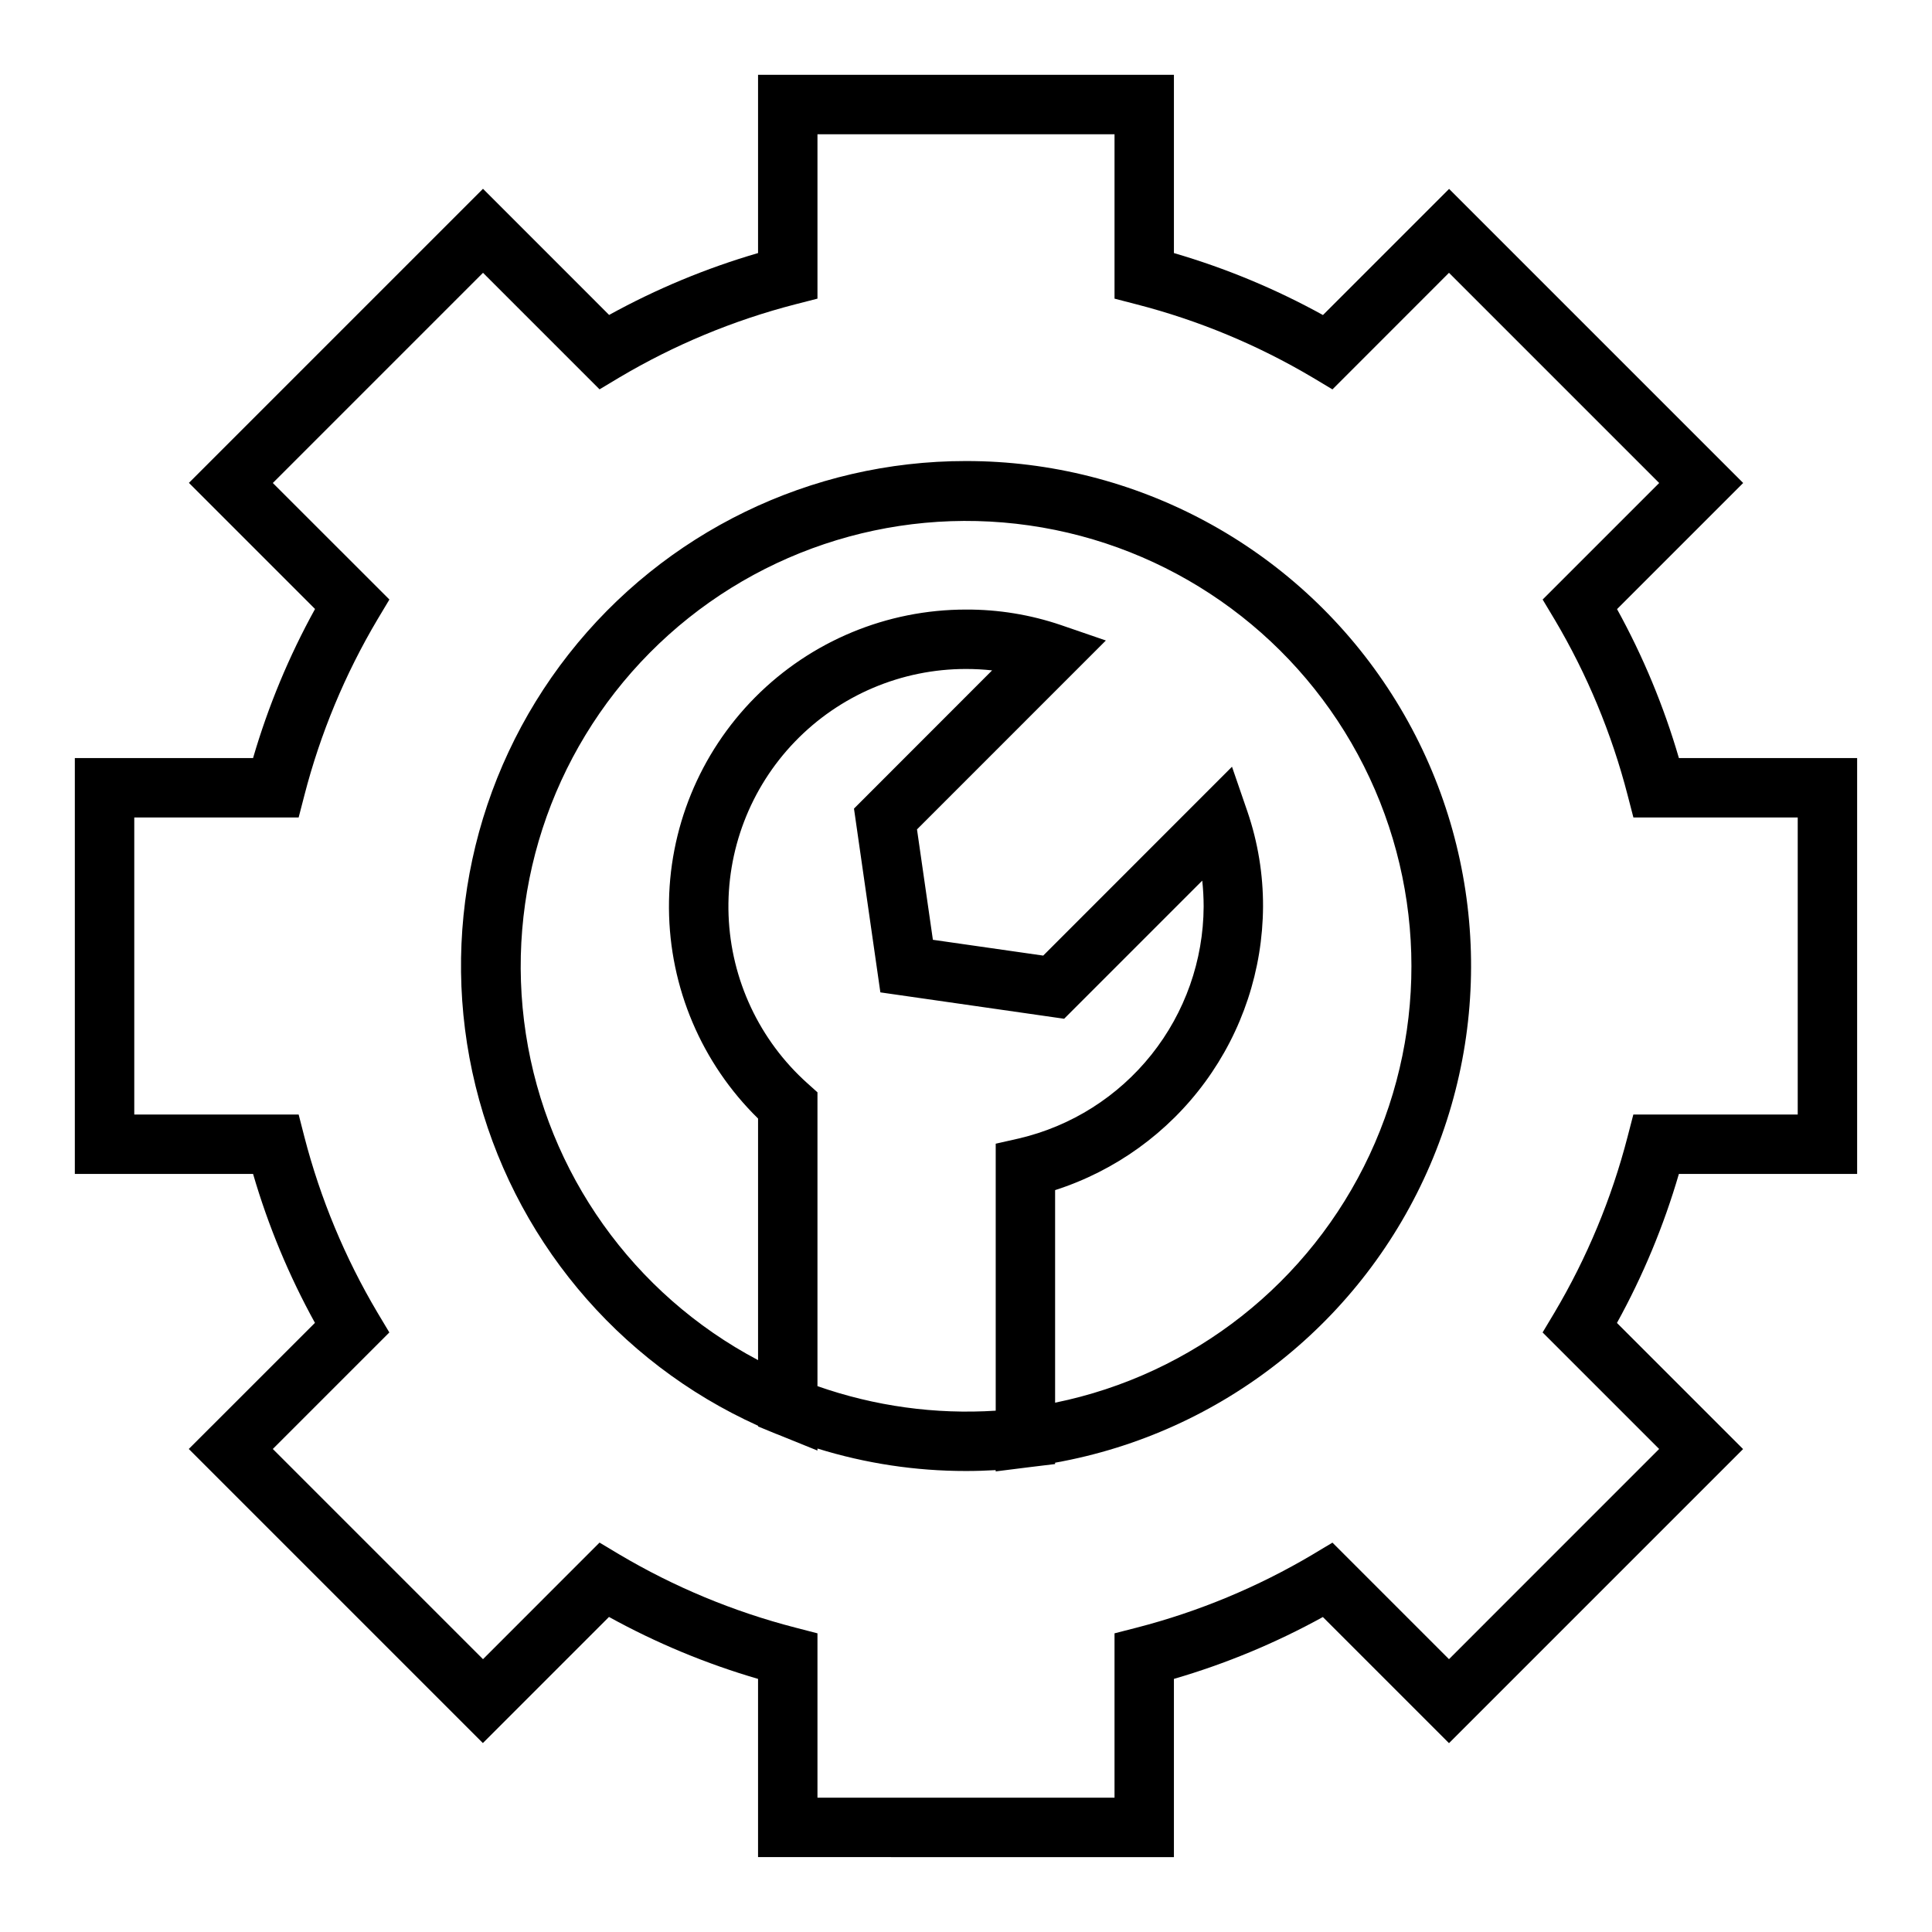
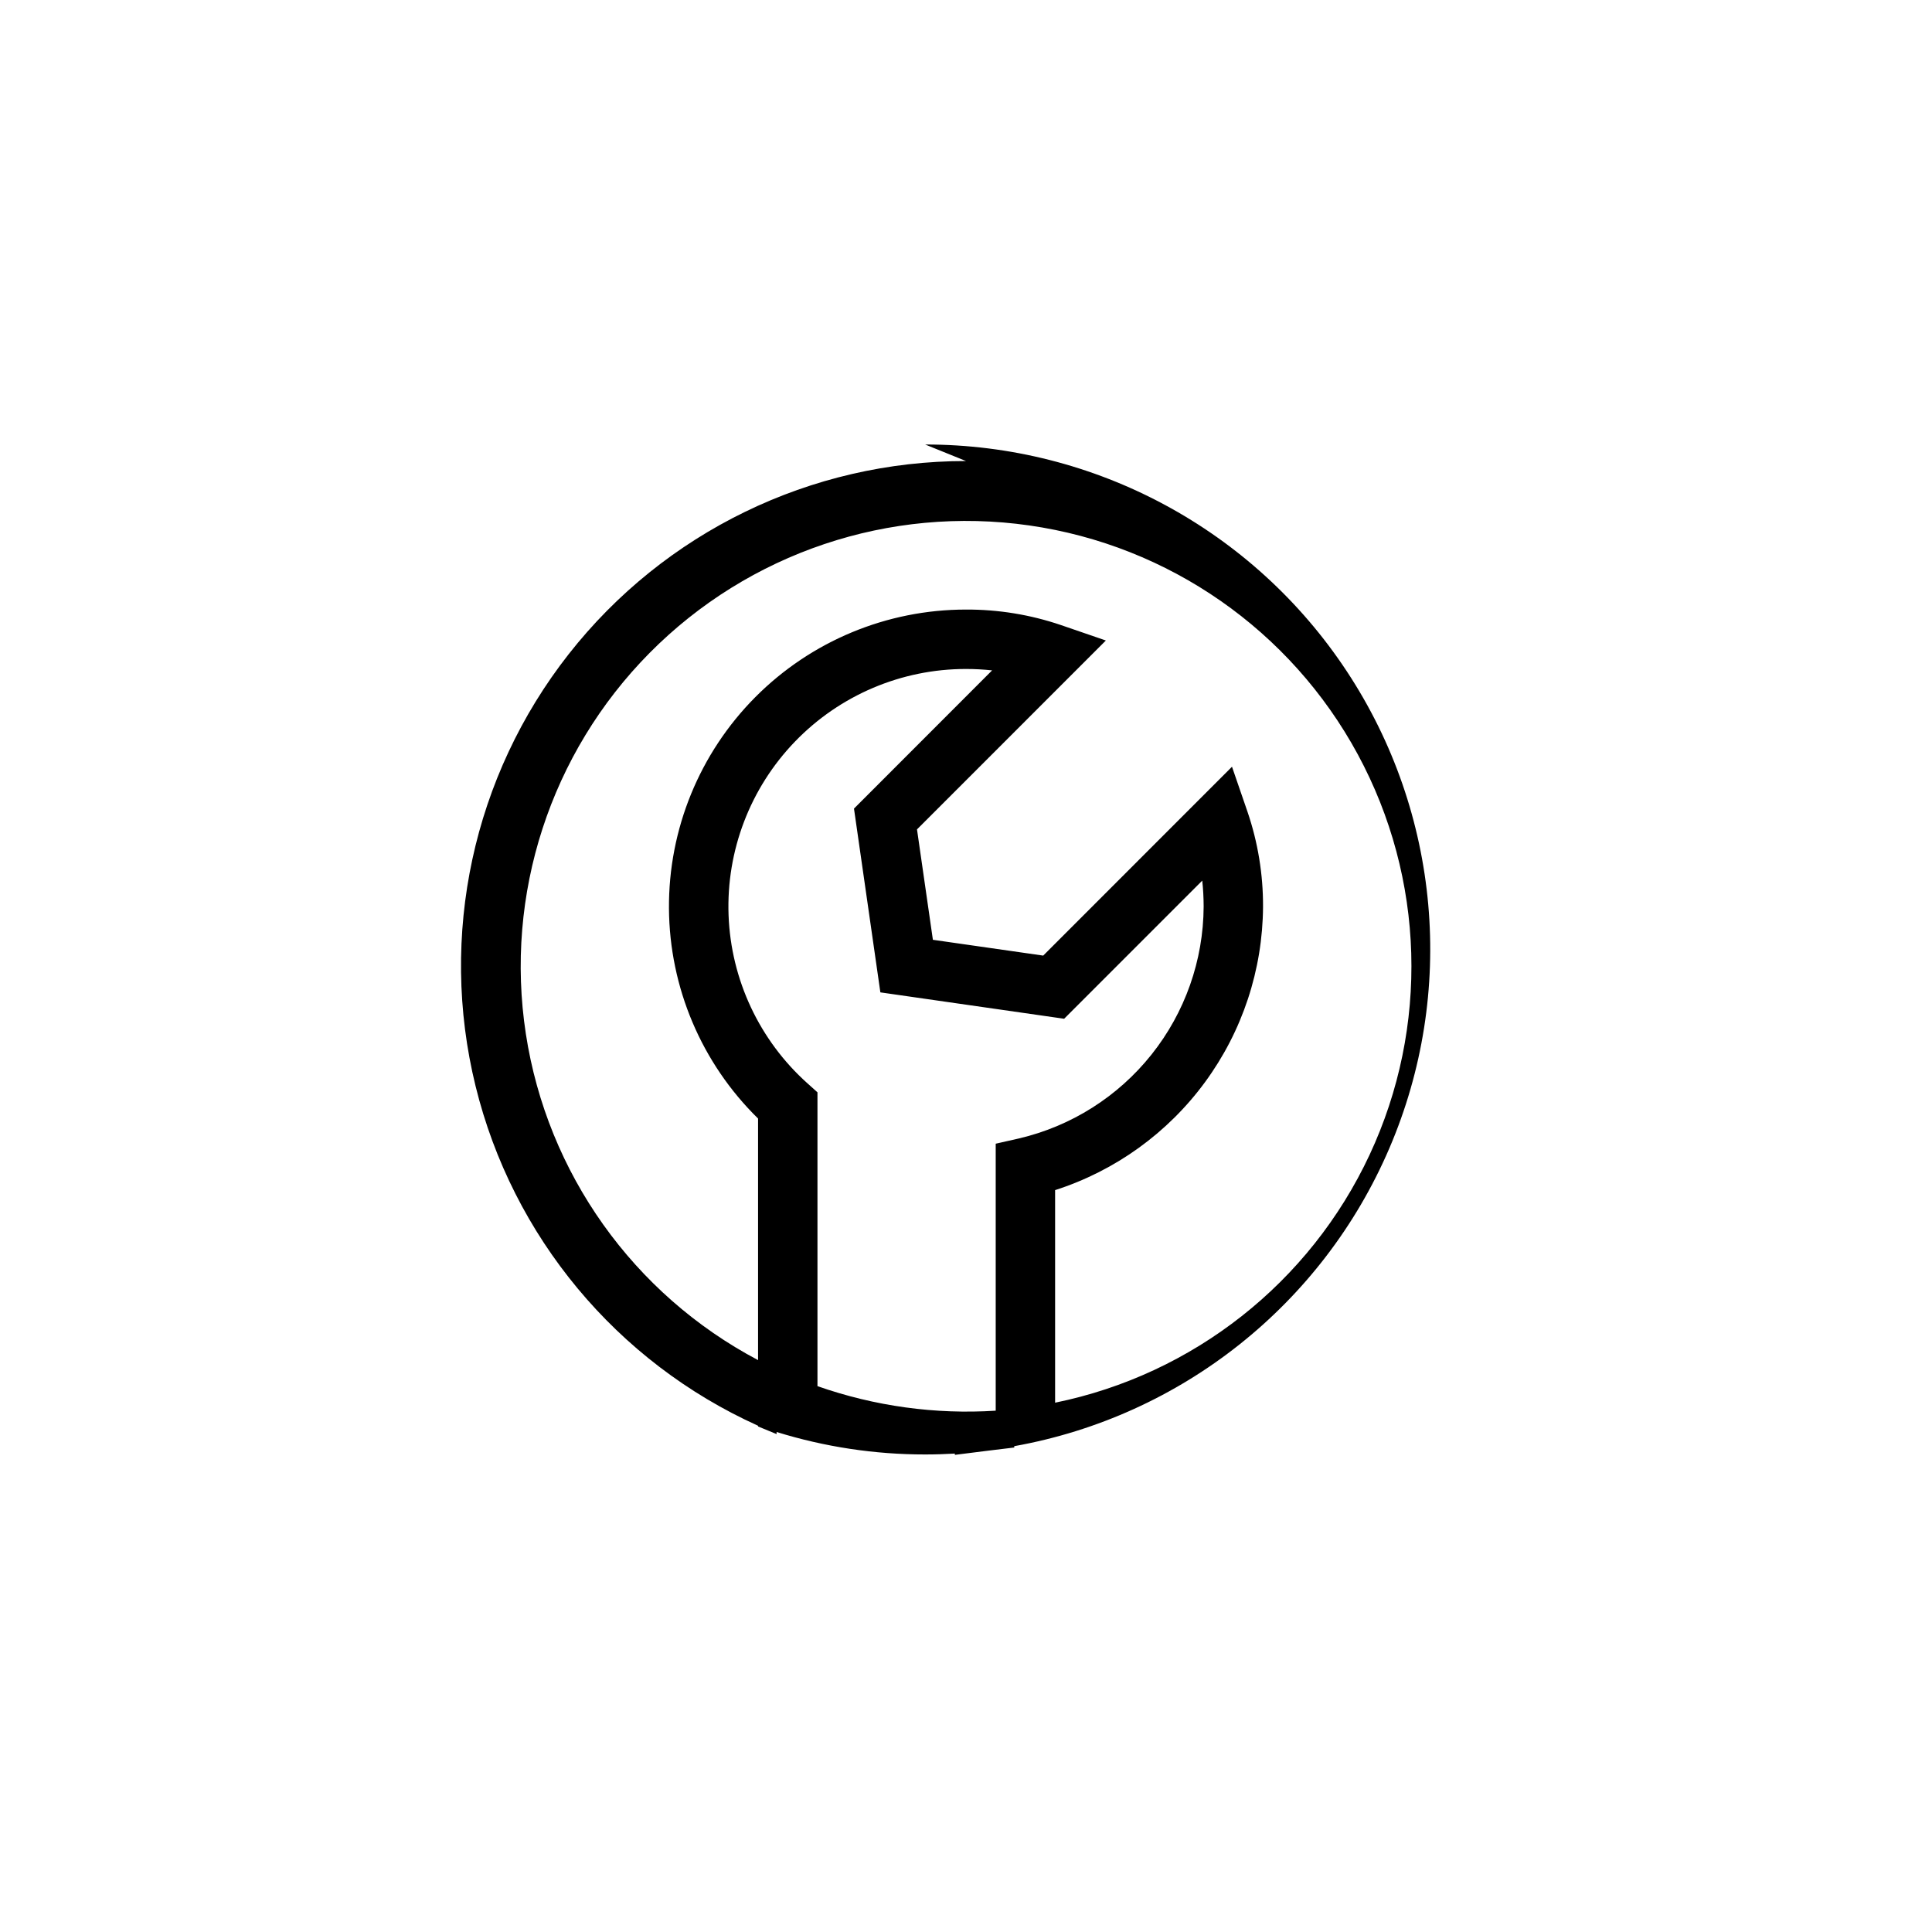
<svg xmlns="http://www.w3.org/2000/svg" fill="#000000" width="800px" height="800px" version="1.1" viewBox="144 144 512 512">
  <g>
-     <path d="m636.16 455.1v-110.21h-47.234c-3.996-13.719-9.496-26.957-16.395-39.469l33.426-33.426-77.934-77.934-33.426 33.426c-12.523-6.91-25.766-12.418-39.496-16.422v-47.234h-110.21v47.234c-13.719 3.996-26.957 9.496-39.469 16.398l-33.426-33.434-77.934 77.934 33.426 33.426v-0.004c-6.91 12.523-12.418 25.773-16.422 39.504h-47.234v110.21h47.234c3.996 13.719 9.496 26.957 16.398 39.473l-33.434 33.422 77.934 77.934 33.426-33.426-0.004 0.004c12.523 6.91 25.773 12.414 39.504 16.418v47.23l110.21 0.004v-47.234c13.719-3.996 26.957-9.496 39.473-16.395l33.426 33.426 77.934-77.934-33.426-33.426c6.906-12.523 12.414-25.766 16.418-39.496zm-60.836-9.848c-4.231 16.371-10.75 32.059-19.371 46.602l-3.148 5.258 30.883 30.883-55.691 55.703-30.883-30.883-5.258 3.148v0.004c-14.539 8.621-30.23 15.145-46.602 19.371l-5.894 1.512v43.562h-78.723v-43.562l-5.894-1.527c-16.371-4.227-32.059-10.75-46.602-19.371l-5.258-3.148-30.883 30.895-55.703-55.703 30.883-30.883-3.148-5.258c-8.621-14.543-15.145-30.23-19.375-46.602l-1.512-5.894h-43.562v-78.723h43.562l1.527-5.894c4.227-16.371 10.75-32.059 19.375-46.602l3.148-5.258-30.898-30.883 55.703-55.703 30.883 30.883 5.258-3.148c14.543-8.625 30.23-15.148 46.602-19.375l5.894-1.512v-43.562h78.723v43.562l5.894 1.527c16.371 4.227 32.062 10.75 46.602 19.375l5.258 3.148 30.883-30.898 55.703 55.703-30.883 30.883 3.148 5.258h0.004c8.621 14.543 15.145 30.23 19.371 46.602l1.527 5.894h43.547v78.723h-43.562z" />
-     <path d="m400 266.18c-41.102-0.023-79.93 18.852-105.3 51.188-25.371 32.332-34.469 74.535-24.672 114.45 9.801 39.918 37.402 73.109 74.863 90.02v0.184l4.871 2.008h0.047l10.824 4.383v-0.535c12.746 3.953 26.016 5.961 39.363 5.953 2.66 0 5.273-0.086 7.871-0.234v0.34l8.824-1.109 6.918-0.84v-0.355c44.293-7.914 81.641-37.566 99.391-78.914 17.75-41.344 13.523-88.844-11.246-126.41-24.77-37.566-66.766-60.16-111.76-60.129zm-39.363 245.16v-77.863l-2.629-2.363v0.004c-12.742-11.398-20.297-27.496-20.93-44.582-0.629-17.086 5.719-33.691 17.59-46 11.867-12.309 28.23-19.258 45.332-19.25 2.309 0 4.621 0.125 6.918 0.371l-36.605 36.629 6.992 48.703 48.703 6.992 36.598-36.605c0.246 2.285 0.367 4.586 0.371 6.887-0.07 14.254-4.941 28.07-13.828 39.219-8.883 11.148-21.266 18.977-35.145 22.223l-6.133 1.387v70.754c-16.023 1.027-32.086-1.184-47.234-6.504zm62.977 4.41v-56.355c15.934-5.117 29.844-15.137 39.738-28.629 9.898-13.492 15.277-29.77 15.367-46.504 0.031-8.555-1.363-17.055-4.125-25.152l-4.102-11.918-50.027 50.051-29.238-4.188-4.211-29.258 50.051-50.059-11.918-4.094c-8.098-2.754-16.598-4.141-25.148-4.102-20.965-0.012-41.066 8.348-55.844 23.215-14.781 14.871-23.012 35.023-22.875 55.984 0.141 20.965 8.641 41.008 23.613 55.68v64.023c-33.047-17.457-55.871-49.531-61.539-86.469-5.664-36.941 6.5-74.383 32.797-100.94 26.293-26.555 63.613-39.09 100.61-33.789 36.996 5.301 69.293 27.812 87.074 60.684 17.777 32.871 18.938 72.223 3.129 106.09-15.812 33.859-46.73 58.234-83.348 65.707z" />
+     <path d="m400 266.18c-41.102-0.023-79.93 18.852-105.3 51.188-25.371 32.332-34.469 74.535-24.672 114.45 9.801 39.918 37.402 73.109 74.863 90.02v0.184l4.871 2.008h0.047v-0.535c12.746 3.953 26.016 5.961 39.363 5.953 2.66 0 5.273-0.086 7.871-0.234v0.34l8.824-1.109 6.918-0.84v-0.355c44.293-7.914 81.641-37.566 99.391-78.914 17.75-41.344 13.523-88.844-11.246-126.41-24.77-37.566-66.766-60.16-111.76-60.129zm-39.363 245.16v-77.863l-2.629-2.363v0.004c-12.742-11.398-20.297-27.496-20.93-44.582-0.629-17.086 5.719-33.691 17.59-46 11.867-12.309 28.23-19.258 45.332-19.25 2.309 0 4.621 0.125 6.918 0.371l-36.605 36.629 6.992 48.703 48.703 6.992 36.598-36.605c0.246 2.285 0.367 4.586 0.371 6.887-0.07 14.254-4.941 28.07-13.828 39.219-8.883 11.148-21.266 18.977-35.145 22.223l-6.133 1.387v70.754c-16.023 1.027-32.086-1.184-47.234-6.504zm62.977 4.41v-56.355c15.934-5.117 29.844-15.137 39.738-28.629 9.898-13.492 15.277-29.77 15.367-46.504 0.031-8.555-1.363-17.055-4.125-25.152l-4.102-11.918-50.027 50.051-29.238-4.188-4.211-29.258 50.051-50.059-11.918-4.094c-8.098-2.754-16.598-4.141-25.148-4.102-20.965-0.012-41.066 8.348-55.844 23.215-14.781 14.871-23.012 35.023-22.875 55.984 0.141 20.965 8.641 41.008 23.613 55.68v64.023c-33.047-17.457-55.871-49.531-61.539-86.469-5.664-36.941 6.5-74.383 32.797-100.94 26.293-26.555 63.613-39.09 100.61-33.789 36.996 5.301 69.293 27.812 87.074 60.684 17.777 32.871 18.938 72.223 3.129 106.09-15.812 33.859-46.73 58.234-83.348 65.707z" />
  </g>
</svg>